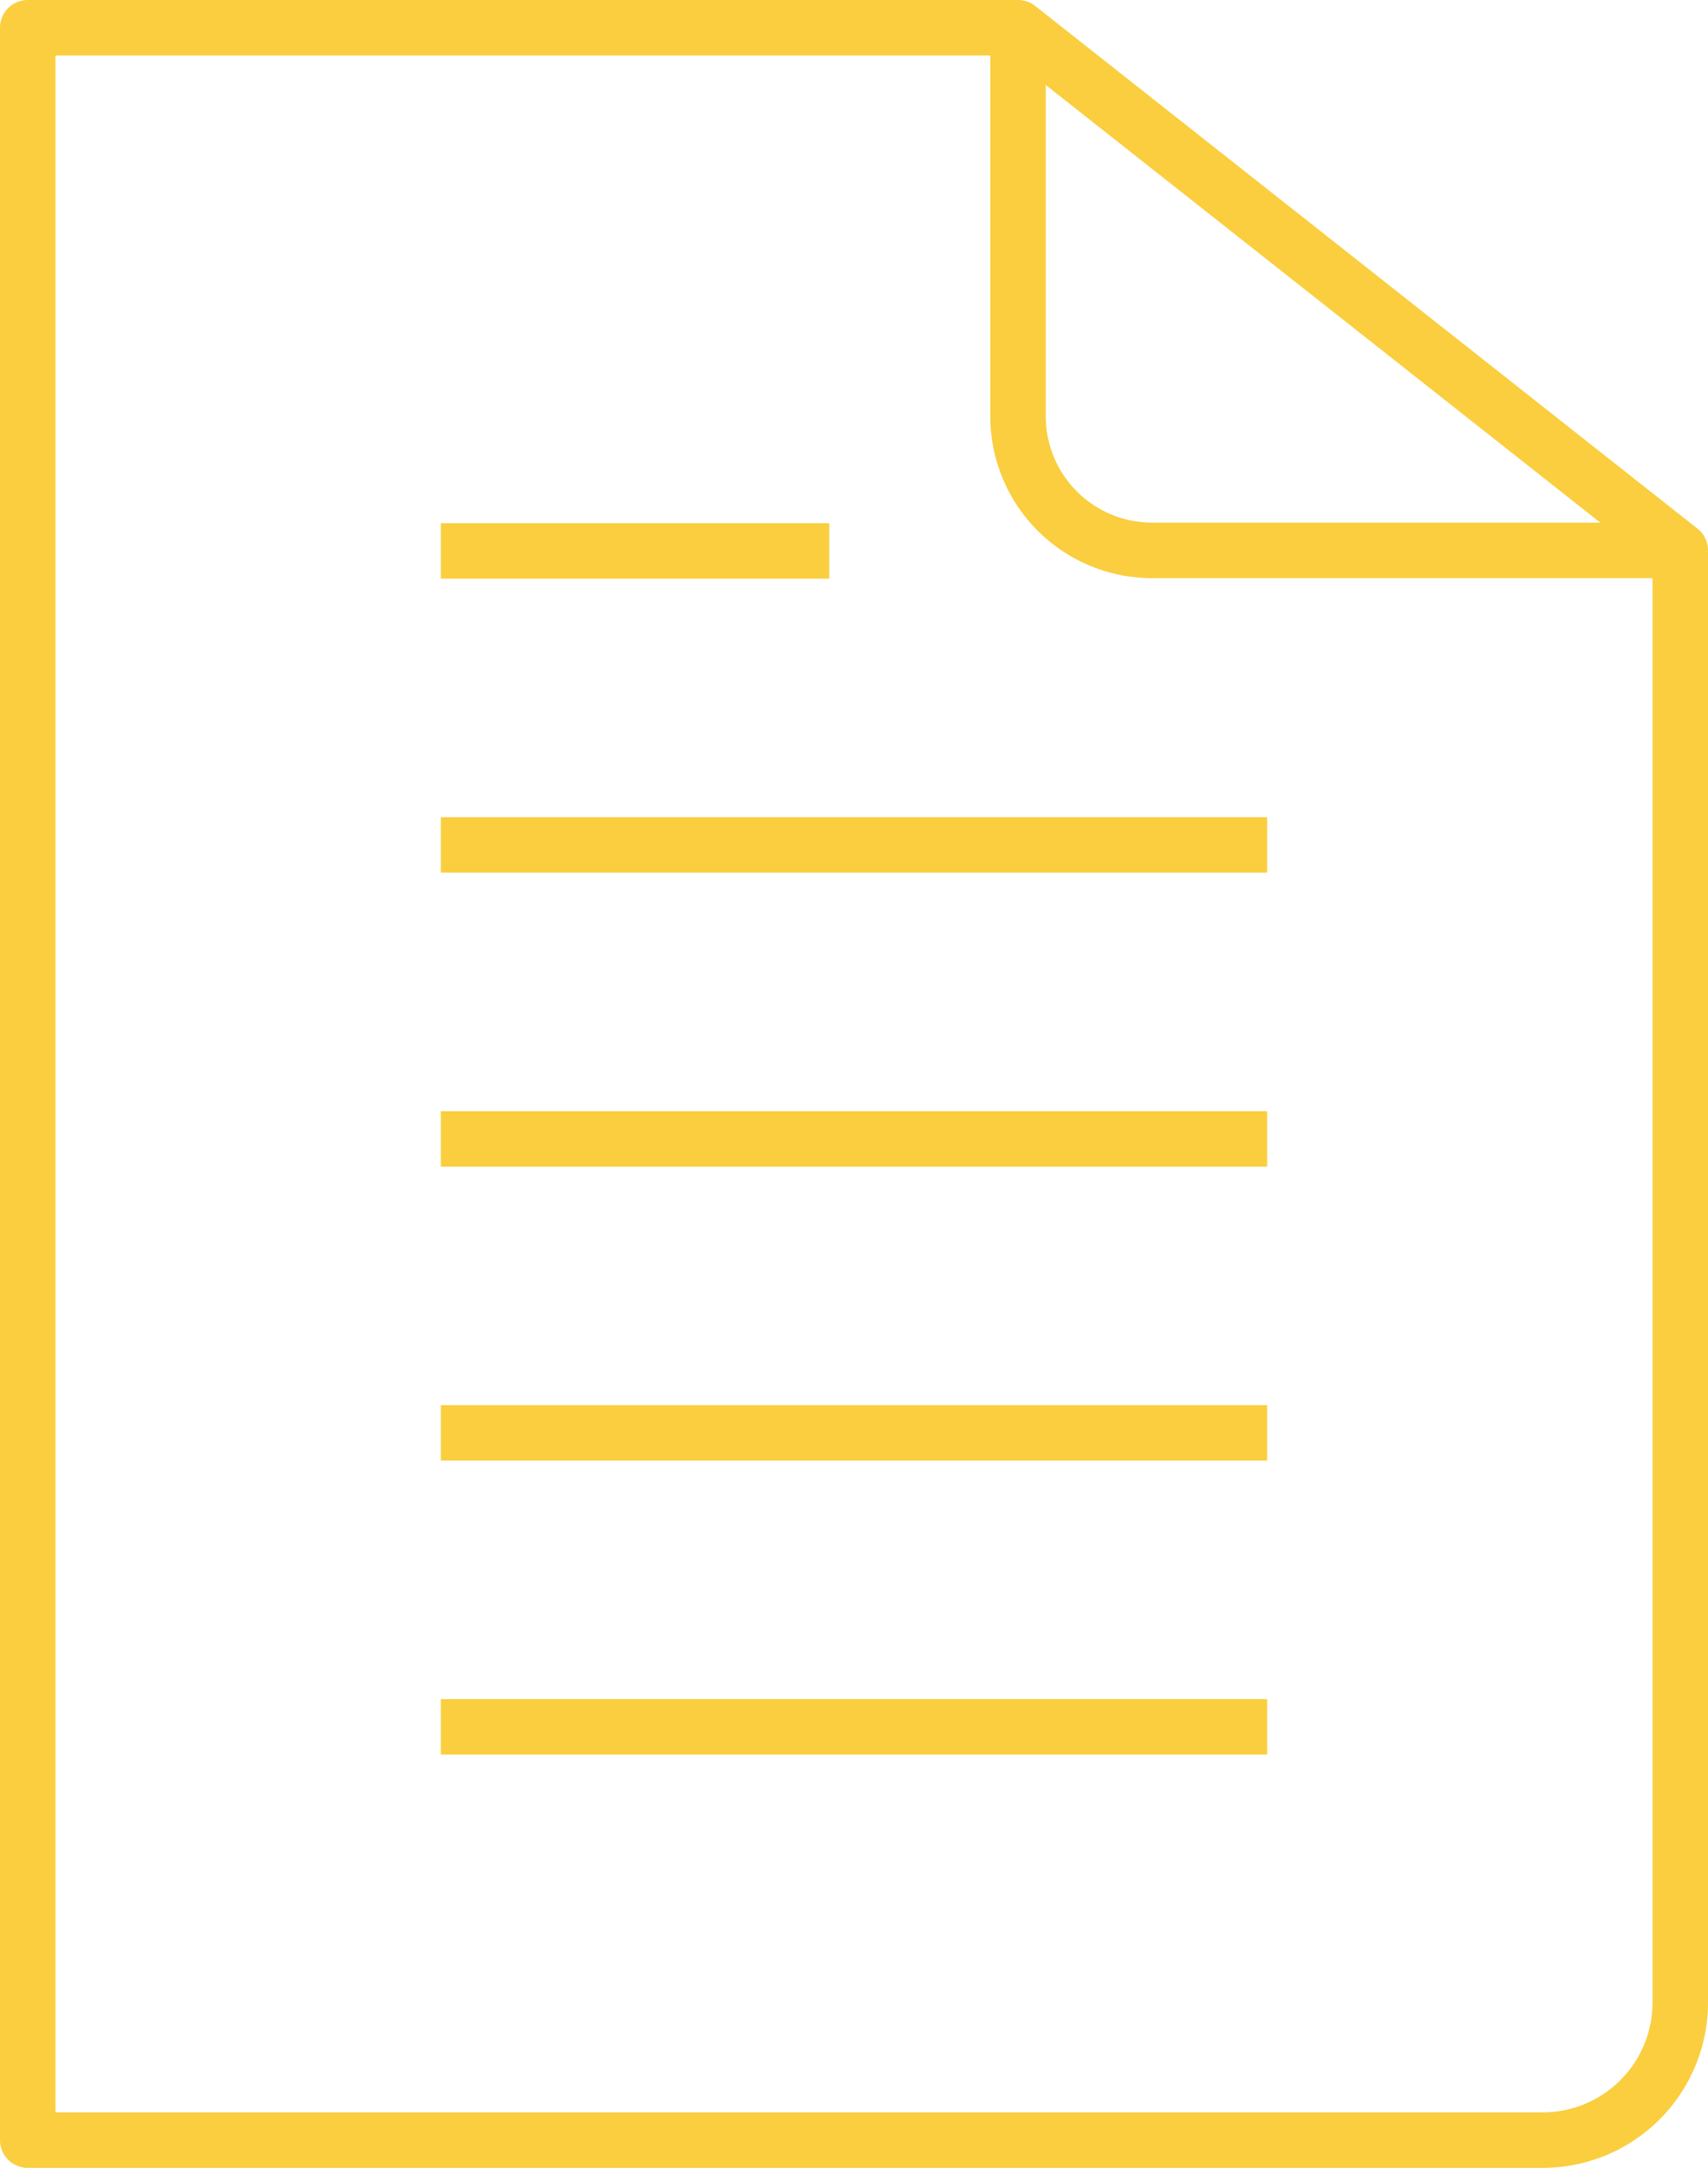
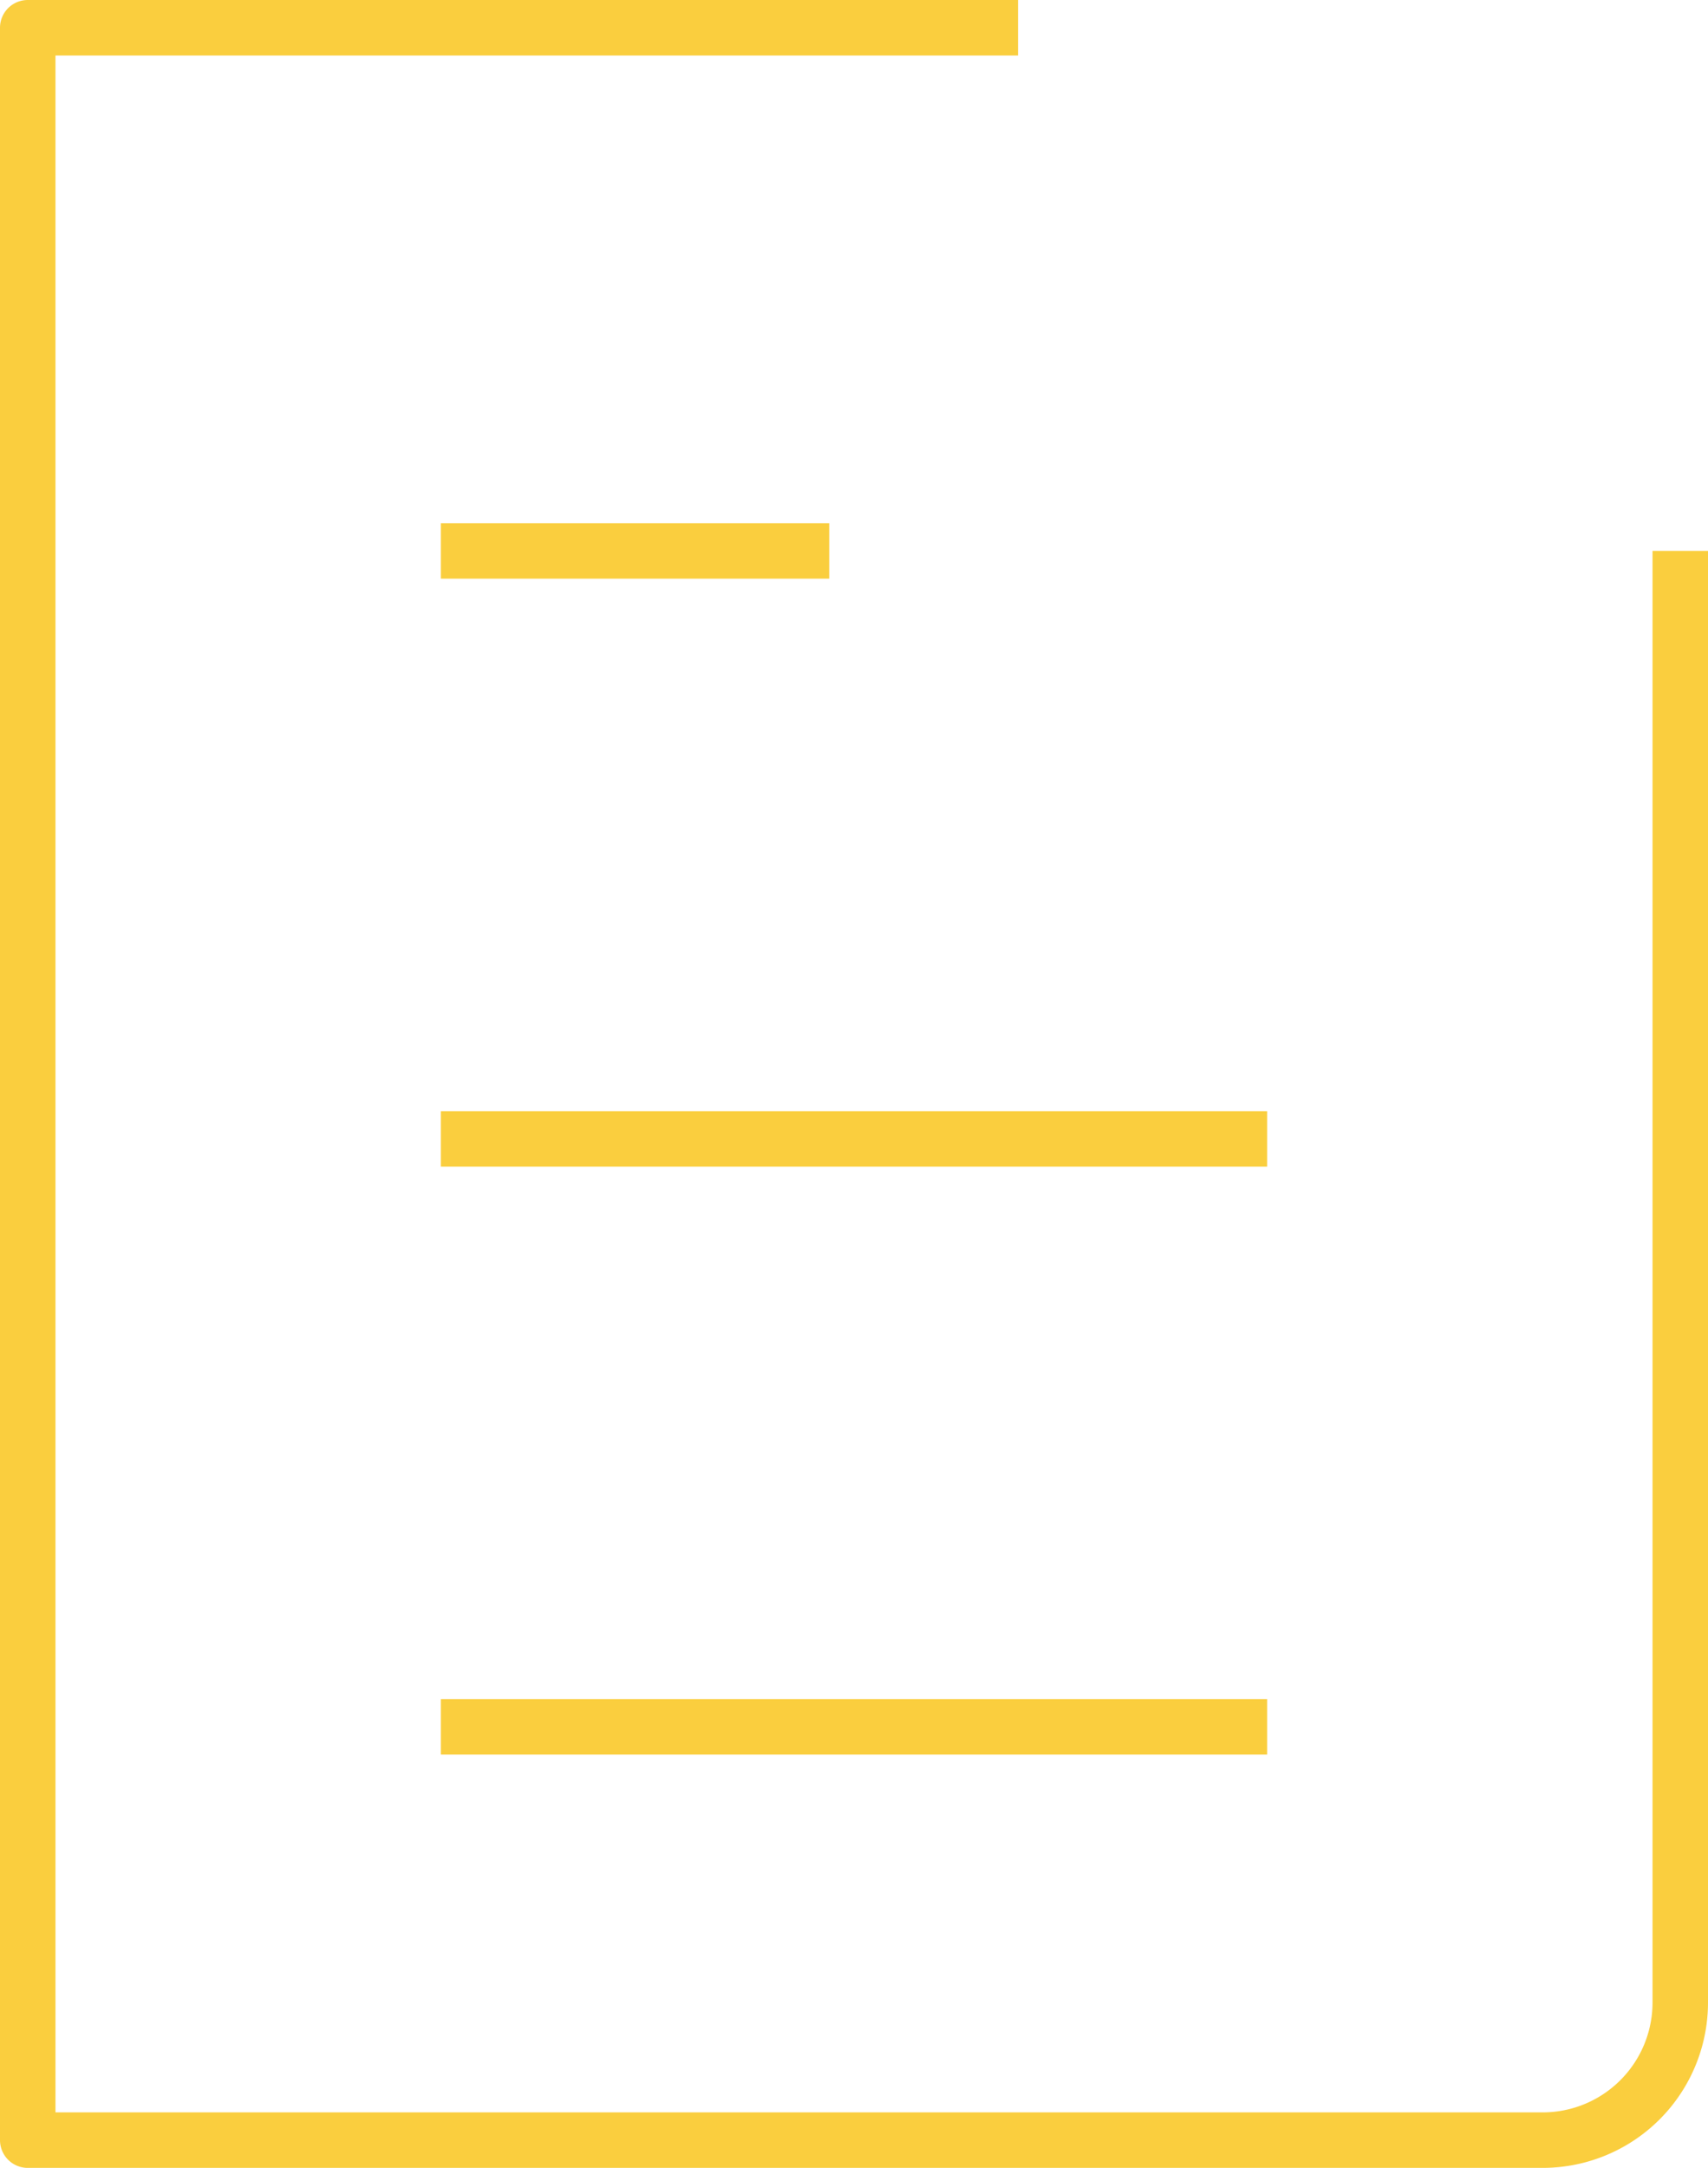
<svg xmlns="http://www.w3.org/2000/svg" viewBox="0 0 92.36 117.18">
  <defs>
    <style>.cls-1{fill:none;stroke:#face3e;stroke-linejoin:round;stroke-width:3px;}</style>
  </defs>
  <g id="Layer_2" data-name="Layer 2">
    <g id="Layer_1-2" data-name="Layer 1">
      <line class="cls-1" x1="23.84" y1="93.34" x2="68.52" y2="93.34" />
-       <line class="cls-1" x1="23.84" y1="77.45" x2="68.52" y2="77.45" />
      <line class="cls-1" x1="23.84" y1="61.56" x2="68.52" y2="61.56" />
-       <line class="cls-1" x1="23.84" y1="45.67" x2="68.52" y2="45.67" />
      <line class="cls-1" x1="23.84" y1="29.78" x2="44.84" y2="29.78" />
      <path class="cls-1" d="M90.86,29.78v78.45a7.44,7.44,0,0,1-7.45,7.45H1.5V1.5H55.05" />
-       <path class="cls-1" d="M55.05,1.5v21a7.25,7.25,0,0,0,7.26,7.25H90.86Z" />
    </g>
  </g>
</svg>